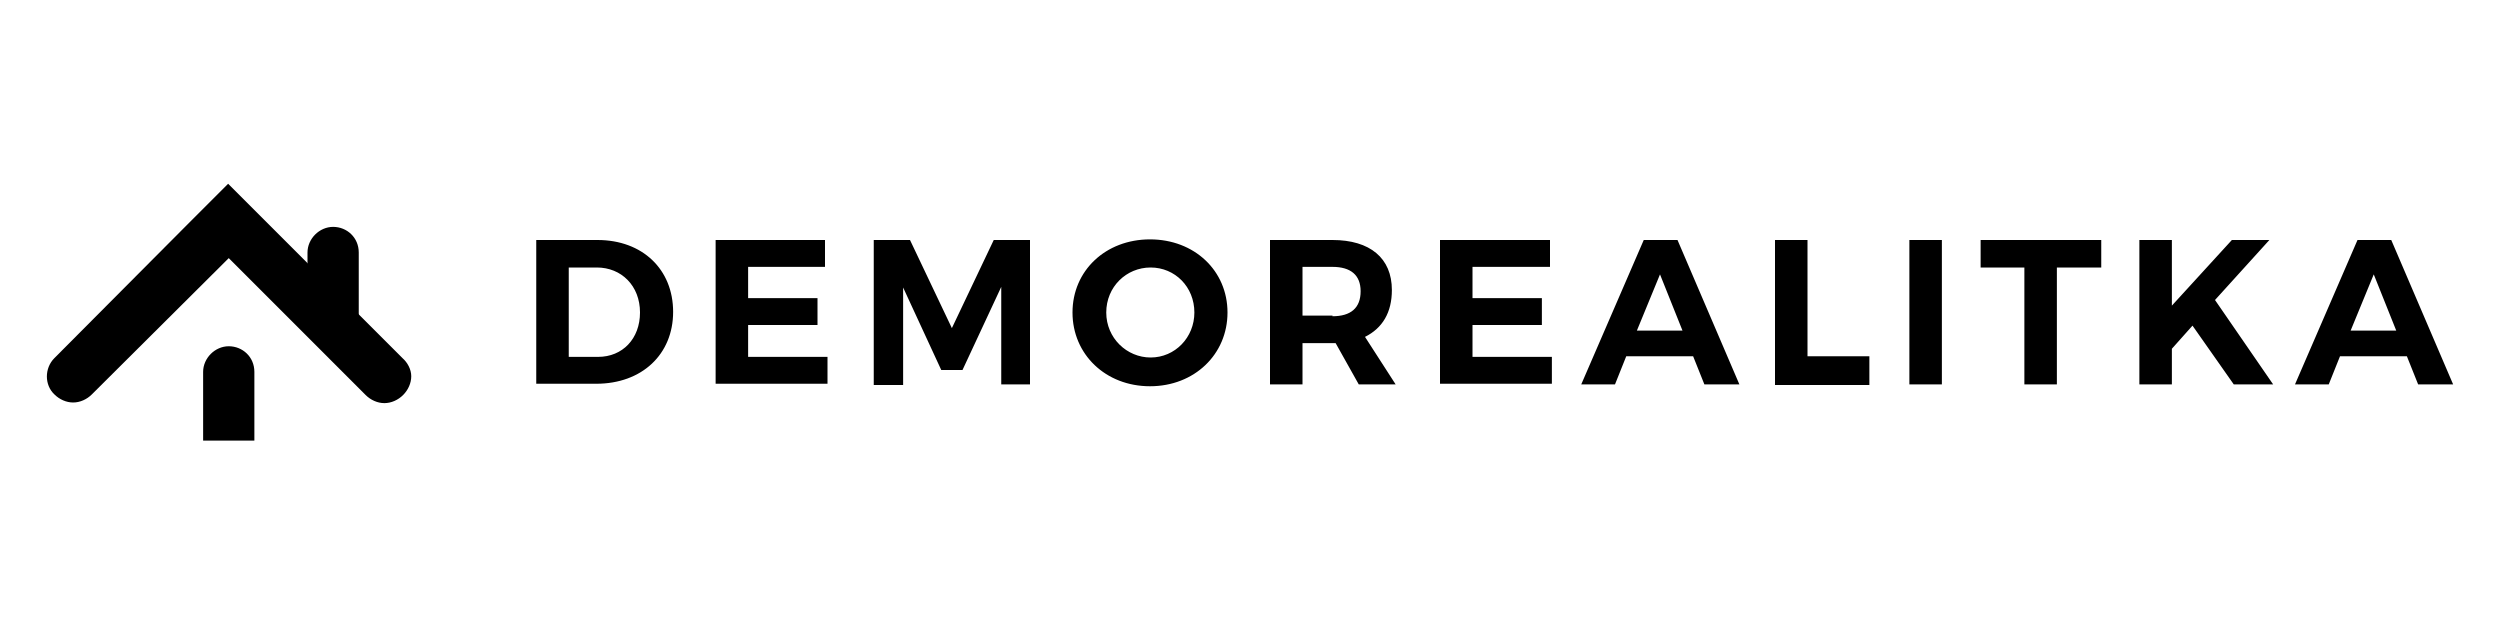
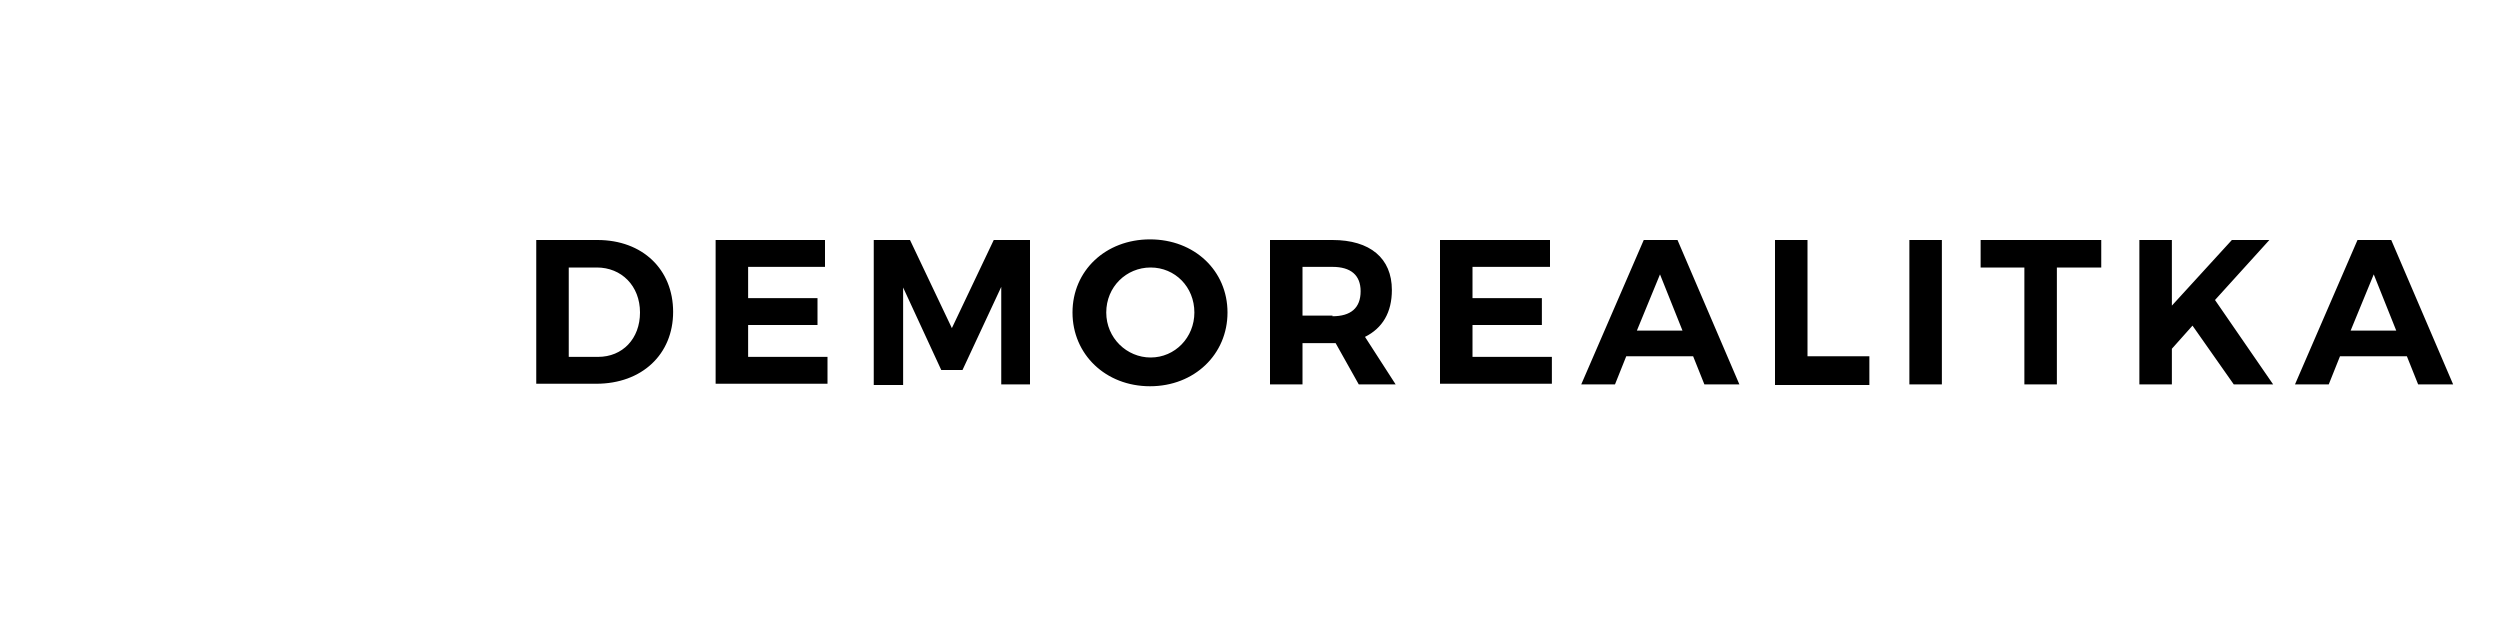
<svg xmlns="http://www.w3.org/2000/svg" viewBox="0 0 400 100">
-   <path d="M40.7 70.5v-11c0-2.4-1.9-4.1-4.1-4.1-2.2 0-4.1 1.9-4.1 4.1v11h8.2zM57.4 53V40.4c0-2.4-1.9-4.1-4.1-4.1s-4.1 1.9-4.1 4.1v7.3l8.2 5.3z" />
-   <path d="M64.4 57.3l-4.6-4.6-4.3-4.3-8.4-8.4-1.6-1.6-1.3-1.3-1.7-1.7-6-6-5.8 5.8-22 22.1c-1.6 1.6-1.6 4.3 0 5.8.8.8 1.9 1.3 3 1.3s2.2-.5 3-1.3l21.9-21.8 21.9 21.9c.8.8 1.9 1.3 3 1.3s2.2-.5 3-1.3c.8-.8 1.3-1.9 1.3-3s-.6-2.2-1.4-2.9z" />
  <g>
-     <path d="M95.6 38.4c7.2 0 12.1 4.7 12.1 11.5s-5 11.5-12.3 11.5h-9.6v-23h9.8zM91 57.1h4.7c3.9 0 6.7-2.9 6.7-7.1 0-4.3-3-7.2-6.9-7.2H91v14.3zM119.7 42.7v5h11.1V52h-11.1v5.1h12.7v4.3h-17.9v-23H132v4.3h-12.3zM160.2 61.5V45.9L154 59.2h-3.4L144.5 46v15.6h-4.7V38.4h5.8l6.7 14.1 6.7-14.1h5.8v23.1h-4.6zM196.4 50c0 6.7-5.3 11.8-12.4 11.8s-12.4-5.1-12.4-11.8c0-6.7 5.3-11.7 12.4-11.7s12.4 5 12.4 11.7zM177 50c0 4.1 3.3 7.2 7.1 7.2 3.9 0 7-3.2 7-7.2 0-4.1-3.1-7.2-7-7.2S177 45.9 177 50zM213.7 54.9h-5.3v6.6h-5.2V38.4h10c6 0 9.5 2.9 9.5 8 0 3.6-1.5 6.1-4.3 7.5l4.9 7.6h-5.9l-3.7-6.6zm-.5-4.3c2.9 0 4.5-1.3 4.5-4 0-2.6-1.6-3.9-4.5-3.9h-4.8v7.8h4.8zM235.6 42.7v5h11.1V52h-11.1v5.1h12.7v4.3h-17.9v-23H248v4.3h-12.4zM260.2 57l-1.8 4.5H253l10-23.1h5.4l9.9 23.1h-5.6l-1.8-4.5h-10.7zm5.4-13.1l-3.7 9h7.3l-3.6-9zM299.1 57v4.6H284V38.4h5.2V57h9.9zM305.5 61.5V38.4h5.2v23.1h-5.2zM329.1 42.8v18.7h-5.2V42.8h-7v-4.4h19.3v4.4h-7.1zM350.8 52.1l-3.3 3.7v5.7h-5.2V38.4h5.2v10.5l9.6-10.5h6l-8.7 9.6 9.3 13.5h-6.3l-6.6-9.4zM374.4 57l-1.8 4.5h-5.4l10-23.1h5.4l9.9 23.1h-5.6l-1.8-4.5h-10.7zm5.4-13.1l-3.7 9h7.3l-3.6-9z" />
+     <path d="M95.6 38.4c7.2 0 12.1 4.7 12.1 11.5s-5 11.5-12.3 11.5h-9.6v-23h9.8zM91 57.1h4.7c3.9 0 6.7-2.9 6.7-7.1 0-4.3-3-7.2-6.9-7.2H91v14.3zM119.7 42.7v5h11.1V52h-11.1v5.1h12.7v4.3h-17.9v-23H132v4.3h-12.3zM160.2 61.5V45.9L154 59.2h-3.4L144.5 46v15.6h-4.7V38.4h5.8l6.7 14.1 6.7-14.1h5.8v23.1h-4.6zM196.4 50c0 6.7-5.3 11.8-12.4 11.8s-12.4-5.1-12.4-11.8c0-6.7 5.3-11.7 12.4-11.7s12.4 5 12.4 11.7zM177 50c0 4.1 3.3 7.2 7.1 7.2 3.9 0 7-3.2 7-7.2 0-4.1-3.1-7.2-7-7.2S177 45.9 177 50zM213.7 54.9h-5.3v6.6h-5.2V38.4h10c6 0 9.5 2.9 9.5 8 0 3.6-1.5 6.1-4.3 7.5l4.9 7.6h-5.9l-3.7-6.6m-.5-4.3c2.9 0 4.5-1.3 4.5-4 0-2.6-1.6-3.9-4.5-3.9h-4.8v7.8h4.8zM235.6 42.7v5h11.1V52h-11.1v5.1h12.7v4.3h-17.9v-23H248v4.3h-12.4zM260.2 57l-1.8 4.5H253l10-23.1h5.4l9.9 23.1h-5.6l-1.8-4.5h-10.7zm5.4-13.1l-3.7 9h7.3l-3.6-9zM299.1 57v4.6H284V38.4h5.2V57h9.9zM305.5 61.5V38.4h5.2v23.1h-5.2zM329.1 42.8v18.7h-5.2V42.8h-7v-4.4h19.3v4.4h-7.1zM350.8 52.1l-3.3 3.7v5.7h-5.2V38.4h5.2v10.5l9.6-10.5h6l-8.7 9.6 9.3 13.5h-6.3l-6.6-9.4zM374.4 57l-1.8 4.5h-5.4l10-23.1h5.4l9.9 23.1h-5.6l-1.8-4.5h-10.7zm5.4-13.1l-3.7 9h7.3l-3.6-9z" />
  </g>
</svg>